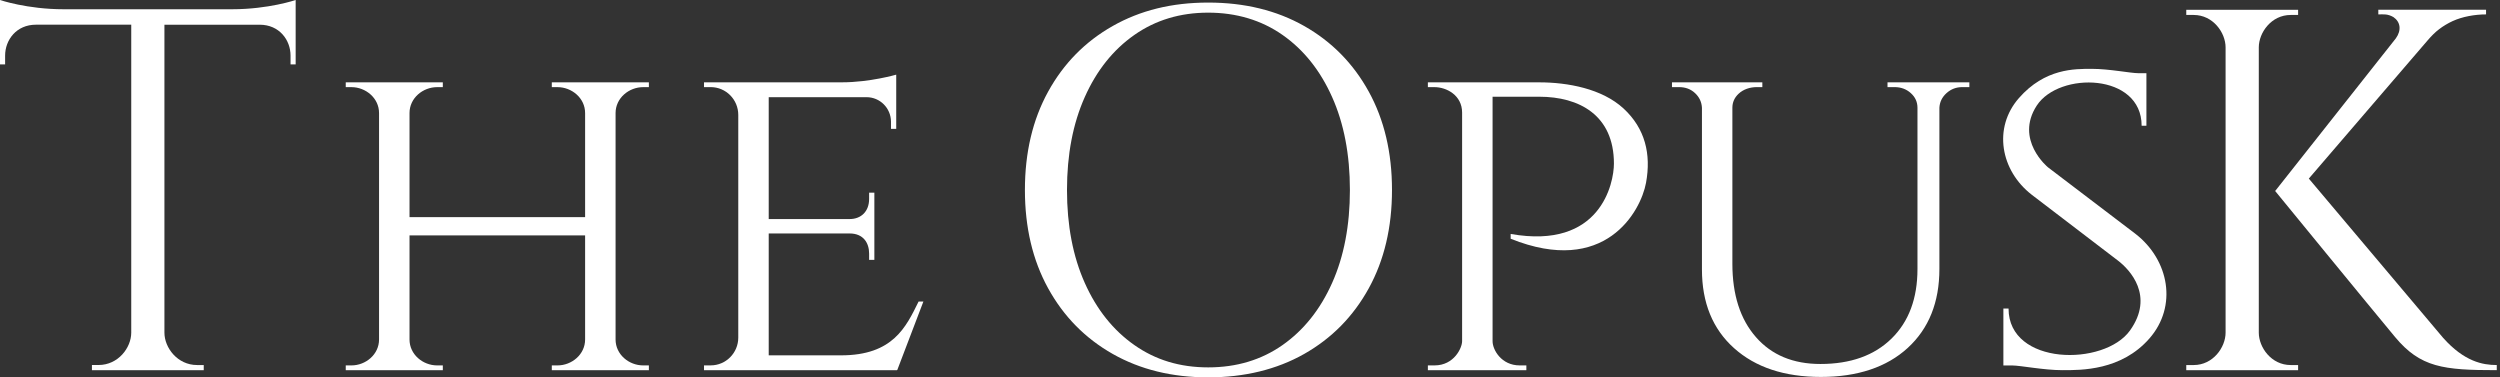
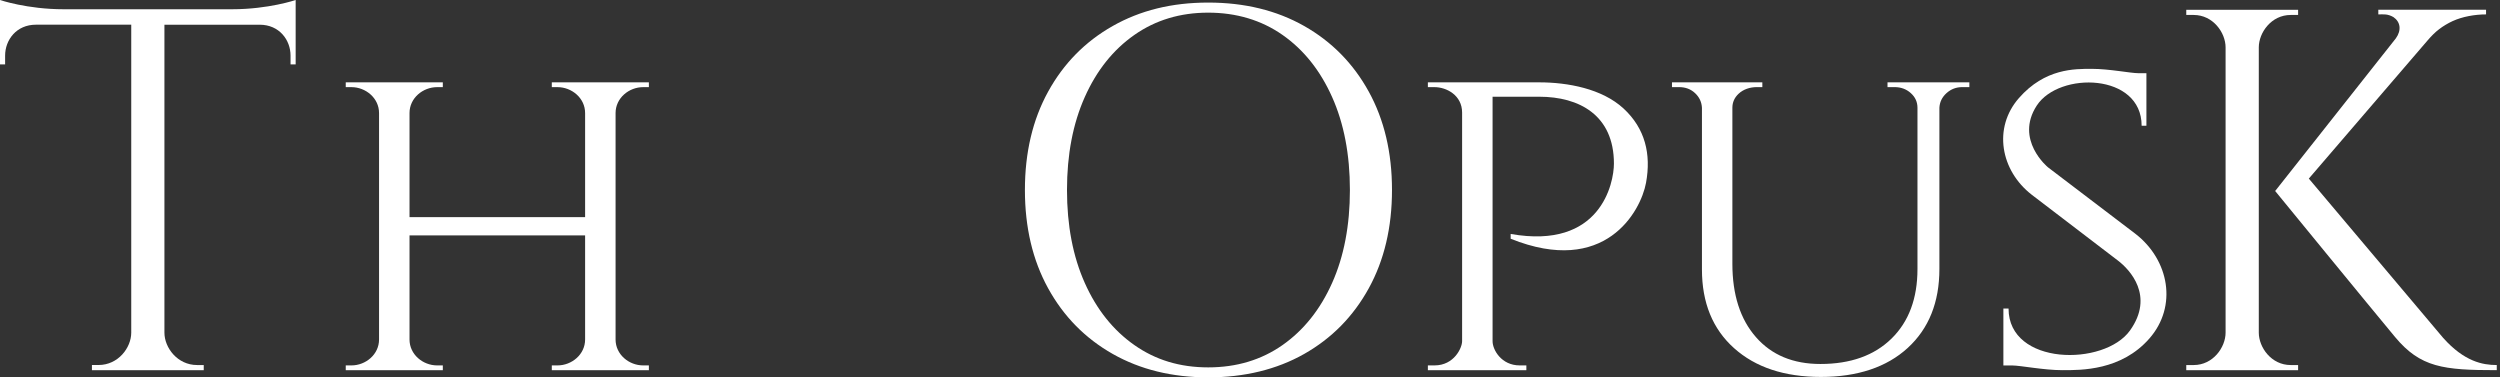
<svg xmlns="http://www.w3.org/2000/svg" width="265" height="40" viewBox="0 0 265 40" fill="none">
  <rect x="0" y="0" width="265" height="40" fill="#333333" stroke="none" />
  <path d="M160.129 24.798V25.306C170.126 29.328 173.917 22.422 174.478 19.381C175.039 16.336 174.382 13.613 172.099 11.504C169.816 9.395 166.172 8.729 163.155 8.729H151.354V9.237H152.059C153.335 9.237 154.983 10.099 154.983 11.931V36.167C154.983 36.871 154.138 38.733 152.059 38.733H151.354V39.241H161.794V38.733H161.089C159.151 38.733 158.213 37.087 158.213 36.164V10.253H163.168C167.377 10.253 171.076 12.192 171.076 17.339C171.076 19.407 169.679 26.496 160.129 24.798Z" fill="white" />
  <path d="M177.23 8.726V9.234H177.985C178.658 9.234 179.223 9.446 179.675 9.871C180.128 10.295 180.374 10.813 180.406 11.424V28.564C180.406 32.091 181.541 34.872 183.811 36.904C186.081 38.939 189.149 39.955 193.016 39.955C196.884 39.955 199.983 38.929 202.222 36.878C204.457 34.827 205.576 32.039 205.576 28.512V11.424C205.608 10.813 205.86 10.295 206.332 9.871C206.804 9.446 207.352 9.234 207.996 9.234H208.752V8.726C208.752 8.726 200.076 8.732 200.076 8.726V9.234H200.831C201.504 9.234 202.075 9.446 202.547 9.871C203.019 10.295 203.252 10.813 203.252 11.424V28.512C203.252 31.631 202.336 34.09 200.503 35.888C198.67 37.685 196.157 38.582 192.962 38.582C190.07 38.582 187.79 37.634 186.129 35.733C184.465 33.837 183.632 31.242 183.632 27.953V11.424C183.632 10.848 183.849 10.356 184.283 9.945C184.799 9.456 185.514 9.234 186.221 9.234H186.808V8.726H177.227H177.23Z" fill="white" />
  <path d="M239.432 20.14V5.023C239.432 3.46 240.761 1.586 242.812 1.586H243.599V1.039H231.744V1.586H232.532C234.579 1.586 235.912 3.46 235.912 5.023V20.14V35.258C235.912 36.821 234.579 38.695 232.532 38.695H231.744V39.242H243.599V38.695H242.812C240.761 38.695 239.432 36.821 239.432 35.258V20.14Z" fill="white" />
  <path d="M264.657 39.241V38.694C263.158 38.694 261.217 38.325 258.978 35.82L244.735 18.931L257.327 4.282C257.706 3.842 258.111 3.421 258.573 3.074C259.004 2.752 259.469 2.472 259.976 2.238C261.003 1.765 262.329 1.527 263.522 1.527V1.035H252.101V1.527C252.665 1.527 253.06 1.45 253.701 1.81C254.451 2.321 254.578 3.199 253.963 4.061L241.167 20.246C241.167 20.246 251.182 32.489 253.873 35.72C256.565 38.952 258.994 39.238 264.657 39.238V39.241Z" fill="white" />
  <path d="M225.779 35.032C223.052 38.852 212.906 38.772 212.906 32.708H212.358V38.739H213.292C214.16 38.739 216.627 39.238 218.617 39.238C220.607 39.238 224.844 39.292 227.835 35.881C230.826 32.47 229.946 27.573 226.365 24.792L217.077 17.728C217.077 17.728 213.531 14.815 215.9 11.185C218.273 7.559 227.013 7.732 227.013 13.33H227.52V7.758H226.656C225.855 7.758 223.575 7.298 221.739 7.298C219.902 7.298 216.765 7.247 214.003 10.398C211.242 13.549 212.052 18.072 215.362 20.641C215.362 20.641 223.26 26.673 224.51 27.628C225.76 28.583 228.396 31.364 225.779 35.032Z" fill="white" />
  <path d="M138.243 2.756C135.319 1.1 131.927 0.273 128.069 0.273C124.21 0.273 120.869 1.1 117.948 2.756C115.024 4.411 112.741 6.733 111.102 9.713C109.46 12.697 108.641 16.172 108.641 20.137C108.641 24.101 109.46 27.577 111.102 30.56C112.744 33.544 115.027 35.862 117.948 37.518C120.872 39.174 124.245 40 128.069 40C131.892 40 135.322 39.174 138.243 37.518C141.167 35.862 143.447 33.544 145.089 30.56C146.731 27.577 147.551 24.101 147.551 20.137C147.551 16.172 146.731 12.697 145.089 9.713C143.447 6.729 141.164 4.411 138.243 2.756ZM141.205 29.991C139.949 32.804 138.195 35 135.951 36.576C133.703 38.151 131.075 38.942 128.069 38.942C125.062 38.942 122.485 38.154 120.241 36.576C117.993 35 116.242 32.804 114.986 29.991C113.73 27.178 113.101 23.892 113.101 20.14C113.101 16.388 113.73 13.102 114.986 10.289C116.242 7.472 117.993 5.279 120.241 3.704C122.489 2.129 125.097 1.341 128.069 1.341C131.04 1.341 133.703 2.129 135.951 3.704C138.199 5.279 139.949 7.475 141.205 10.289C142.462 13.102 143.09 16.388 143.09 20.14C143.09 23.892 142.462 27.178 141.205 29.991Z" fill="white" />
-   <path d="M97.369 31.968C96.043 34.65 94.671 37.666 89.149 37.666H81.484V24.747H90.058C91.524 24.747 92.127 25.76 92.127 26.882V27.544H92.682V20.423H92.127V21.085C92.127 22.4 91.292 23.22 90.058 23.22H81.484V10.302H91.859C93.281 10.302 94.439 11.462 94.445 12.896V13.658H95V7.913C95 7.913 92.204 8.726 89.251 8.726H74.625V9.234H75.333C76.95 9.234 78.257 10.552 78.257 12.182V35.782C78.257 37.412 76.946 38.73 75.333 38.73H74.625V39.238H95.076C95.092 39.238 95.108 39.228 95.115 39.212L97.879 31.965H97.375L97.369 31.968Z" fill="white" />
  <path d="M21.596 39.241V38.694H20.891C18.819 38.694 17.429 36.868 17.429 35.257V2.62H27.53C29.609 2.62 30.798 4.241 30.798 5.897V6.826H31.34V0C31.34 0 28.467 0.981 24.6 0.981H6.741C2.873 0.981 0 0 0 0V6.823H0.542V5.893C0.542 4.241 1.731 2.617 3.81 2.617H13.912V35.254C13.912 36.868 12.521 38.691 10.449 38.691H9.744V39.238H21.599L21.596 39.241Z" fill="white" />
  <path d="M65.251 35.984V11.983C65.251 10.391 66.67 9.237 68.175 9.237H68.781V8.729H58.491V9.237H59.097C60.602 9.237 62.021 10.391 62.021 11.983V23.017H43.409V11.983C43.409 10.391 44.828 9.237 46.333 9.237H46.939V8.729H36.649V9.237H37.255C38.76 9.237 40.179 10.391 40.179 11.983V35.987C40.179 37.579 38.76 38.733 37.255 38.733H36.649V39.241H46.939V38.733H46.333C44.828 38.733 43.409 37.579 43.409 35.987V24.953H62.021V35.987C62.021 37.579 60.602 38.733 59.097 38.733H58.491V39.241H68.781V38.733H68.175C66.67 38.733 65.251 37.579 65.251 35.987" fill="white" />
</svg>